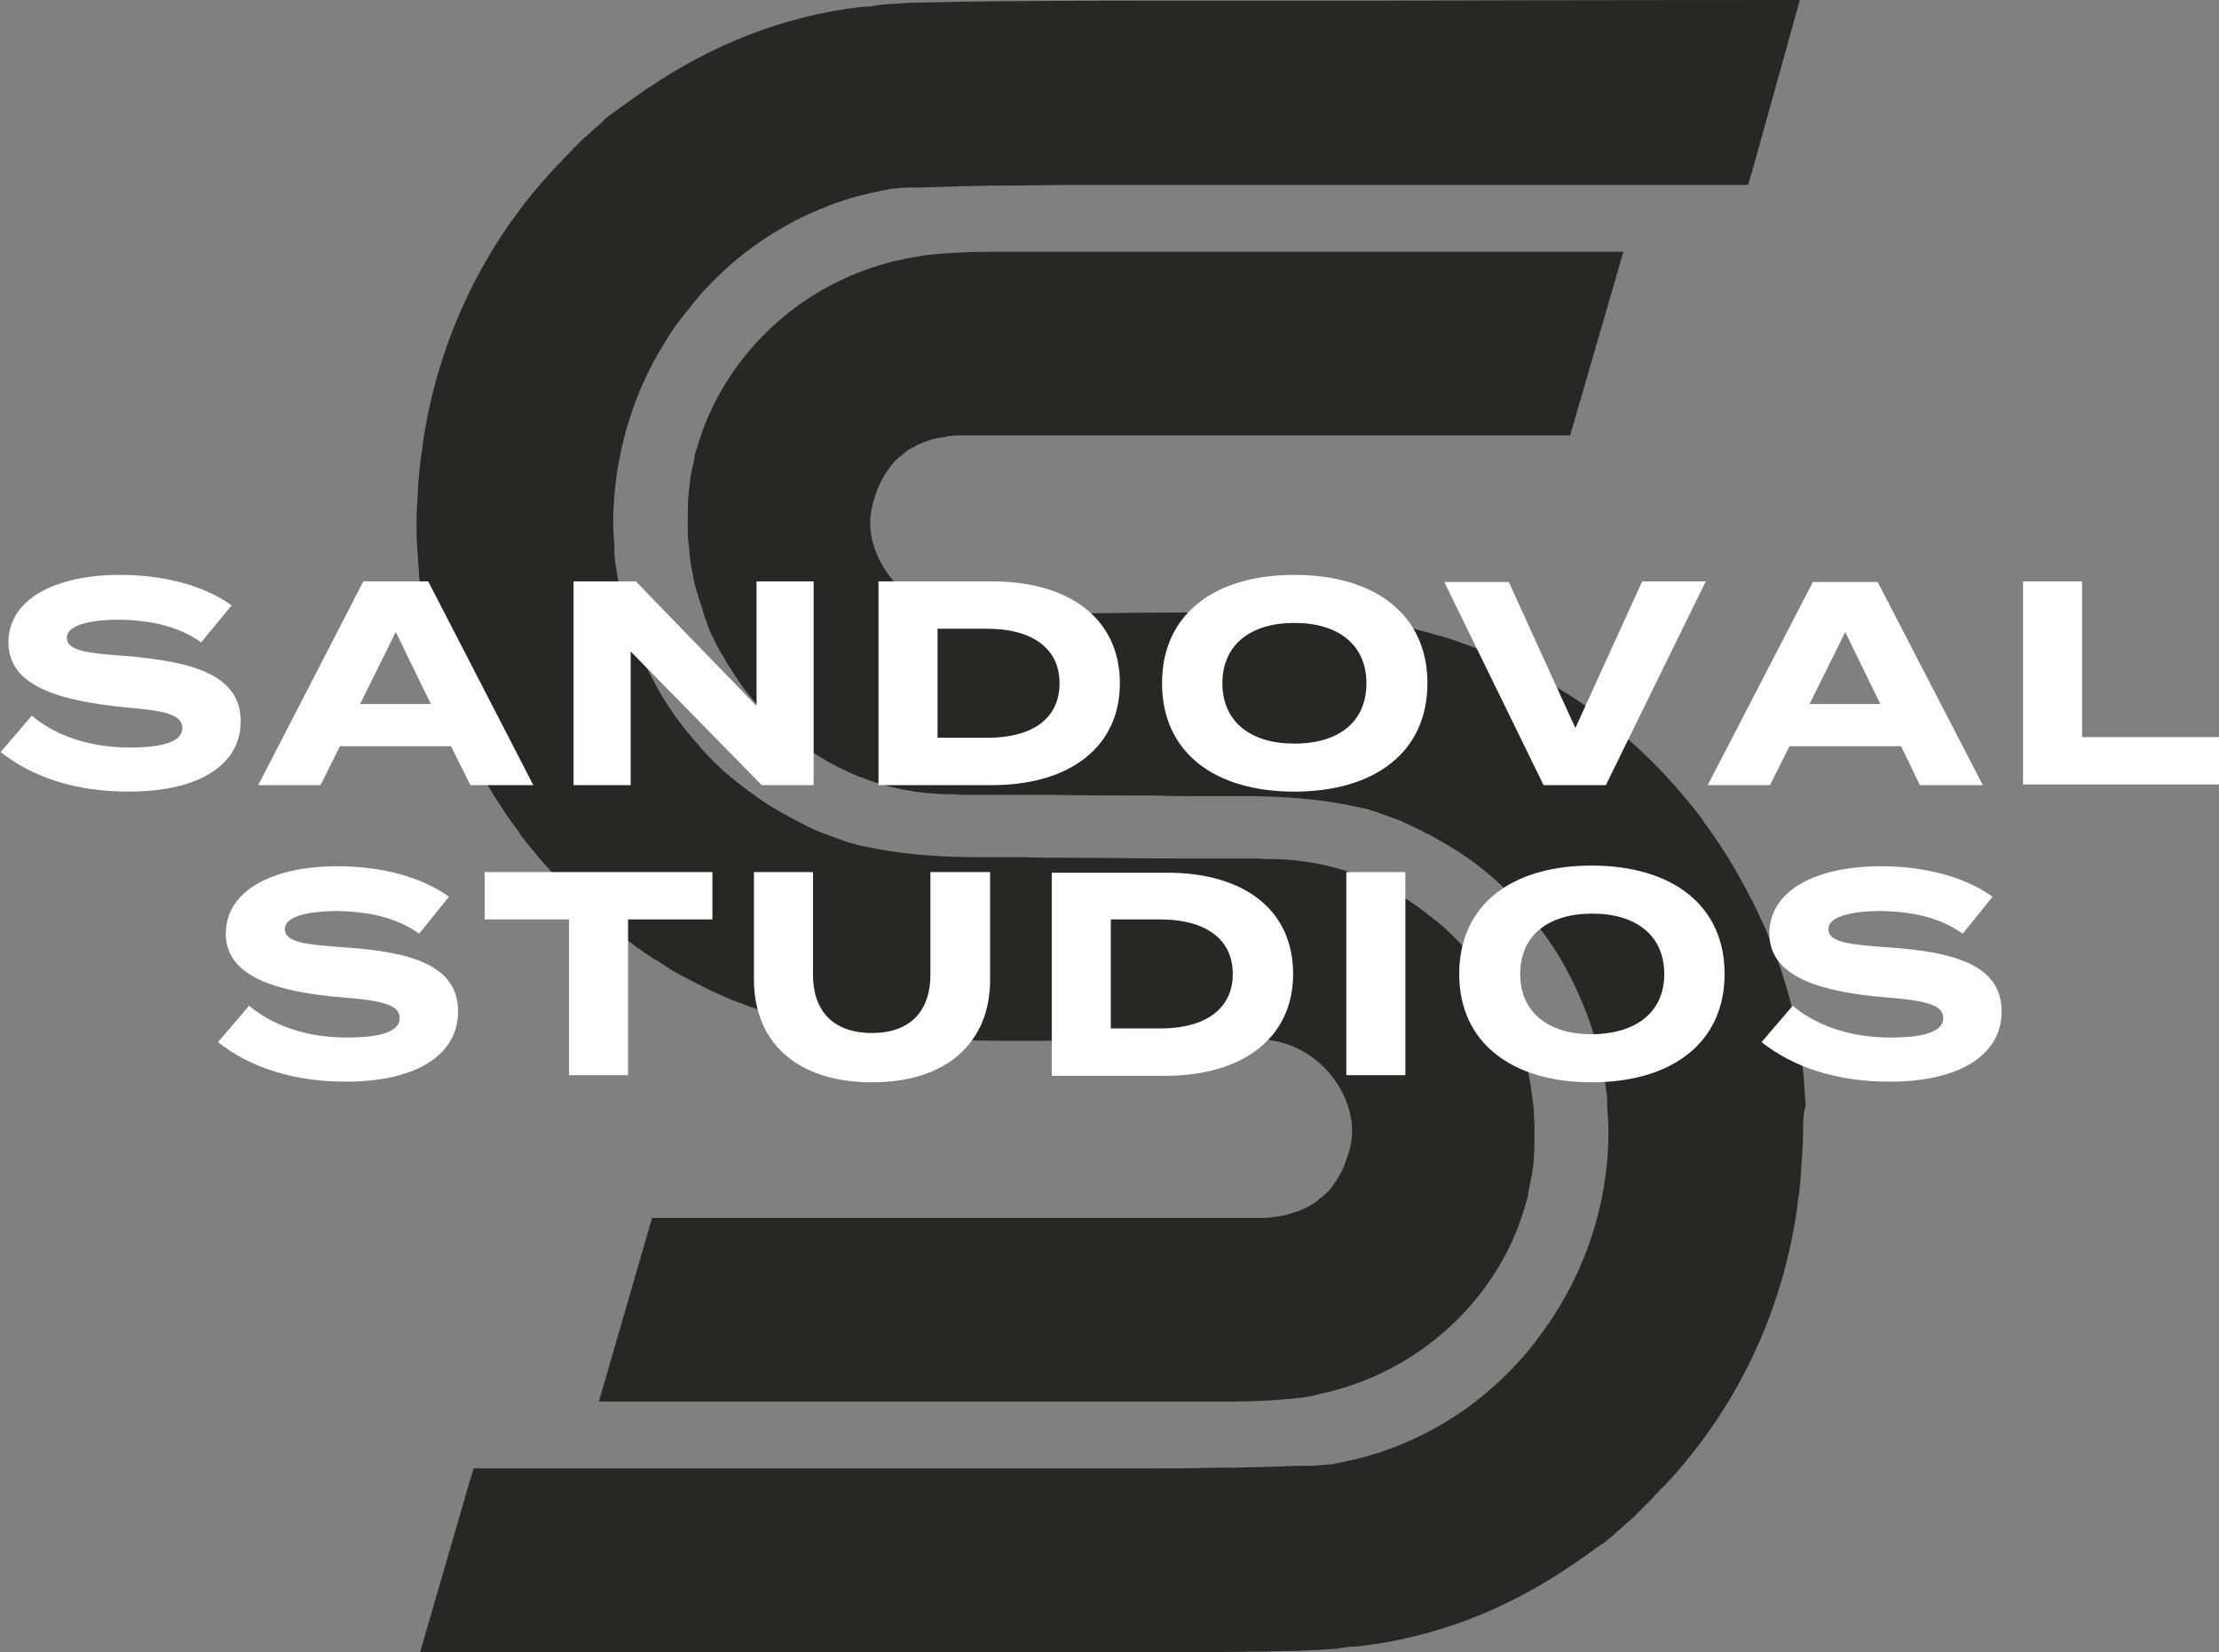
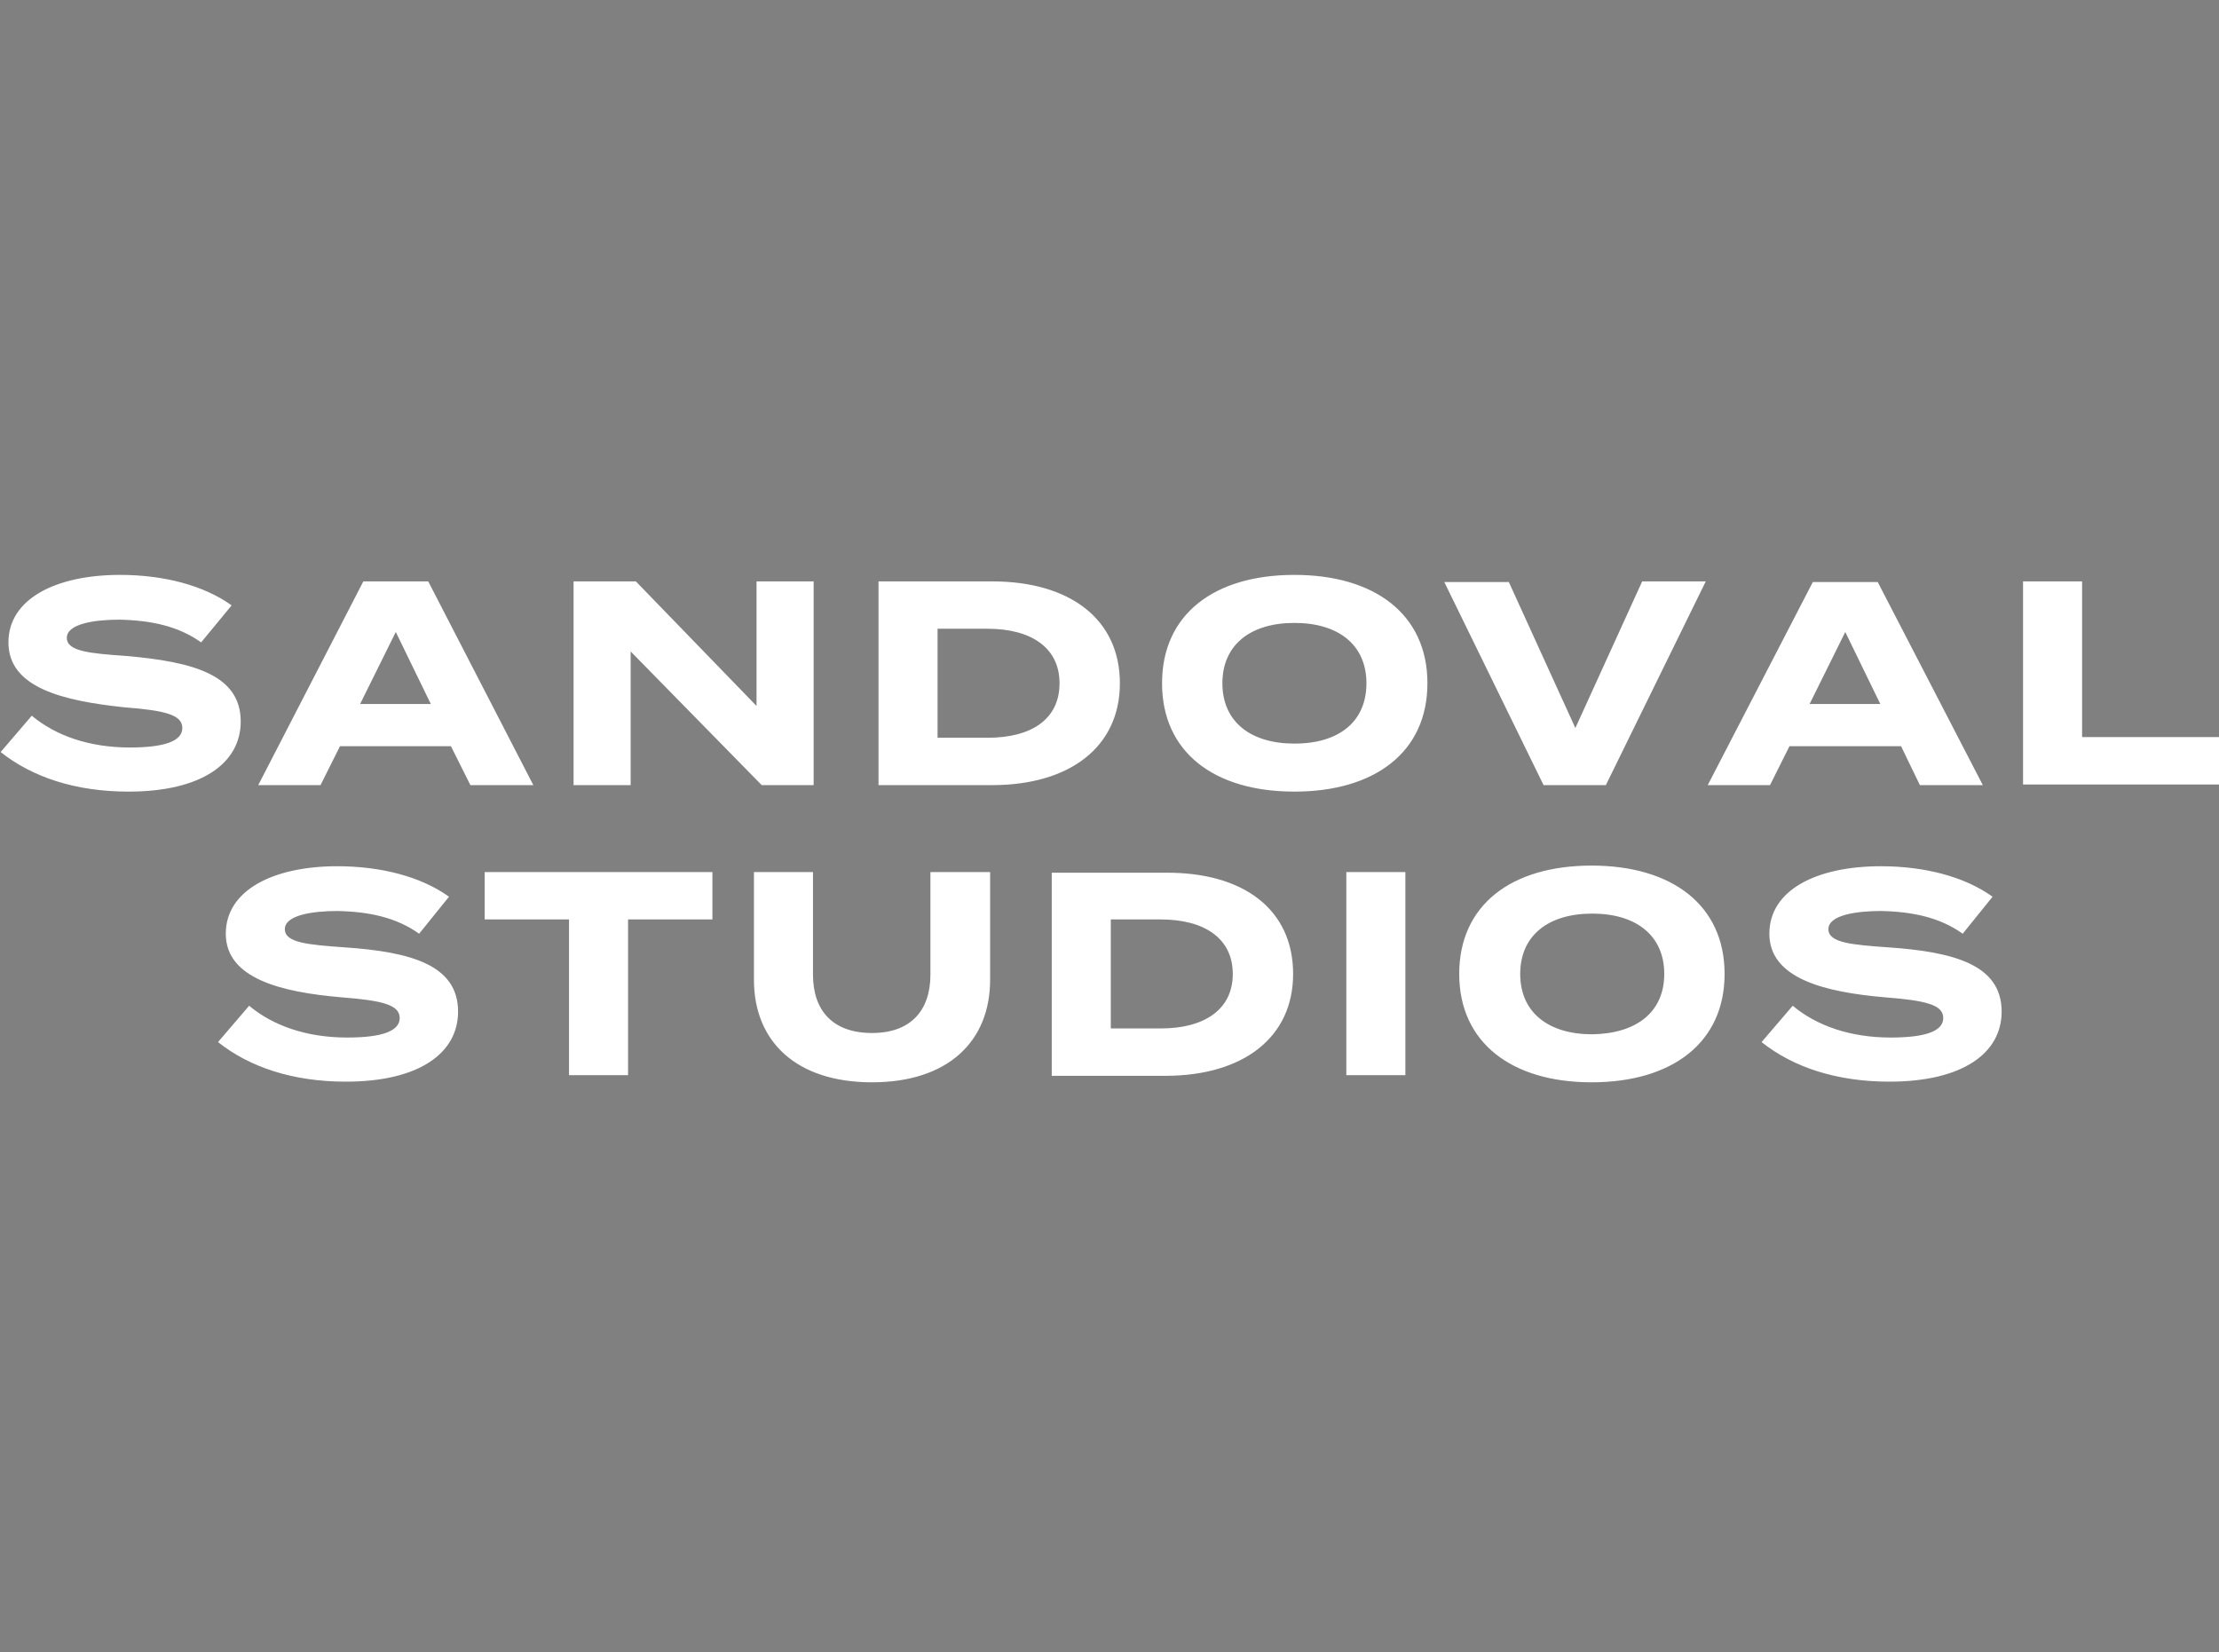
<svg xmlns="http://www.w3.org/2000/svg" width="536" height="399" viewBox="0 0 536 399" fill="none">
  <rect x="0" y="0" width="536" height="399" fill="#808080" stroke="none" />
  <g clip-path="url(#clip0)">
-     <path d="M435.539 273.157C435.539 273.157 435.539 273.313 435.539 273.157C435.539 275.664 435.383 278.015 435.226 280.366C435.069 281.776 435.069 283.343 434.912 284.754V284.91C434.756 286.634 434.599 288.358 434.285 290.082C434.285 290.552 434.129 291.022 434.129 291.336V291.493C430.524 317.507 419.083 340.545 402.314 358.567C402.157 358.724 402 358.881 401.843 359.037C401.53 359.351 401.06 359.664 400.746 360.134C400.119 360.761 399.492 361.388 399.022 362.015C398.552 362.485 398.239 362.798 397.768 363.269C397.612 363.425 397.298 363.582 397.142 363.895C396.828 364.209 396.515 364.366 396.358 364.679C396.044 364.992 395.574 365.306 395.261 365.776C395.104 365.933 395.104 365.933 394.947 366.09C394.477 366.56 394.007 367.03 393.537 367.343C393.067 367.813 392.44 368.284 391.97 368.754C391.656 369.067 391.186 369.381 390.873 369.694C390.716 369.851 390.559 370.007 390.402 370.164C389.932 370.478 389.619 370.948 389.149 371.261C388.208 372.045 387.268 372.828 386.171 373.455C386.171 373.455 386.171 373.455 386.014 373.612C386.014 373.612 386.014 373.612 385.857 373.612C385.387 373.925 384.917 374.396 384.447 374.709C382.88 375.806 381.312 376.903 379.745 378C379.588 378 379.588 378.157 379.432 378.157C364.386 388.5 347.146 395.395 328.496 397.59C328.026 397.59 327.085 397.746 325.832 397.746C325.205 397.903 324.421 397.903 323.794 398.06C323.481 398.06 323.167 398.06 322.854 398.216C322.07 398.216 321.287 398.373 320.346 398.373C318.622 398.53 316.585 398.53 314.077 398.687C302.793 399 283.359 399.157 255.932 399.157C252.328 399.157 248.723 399.157 244.961 399.157C244.335 399.157 243.708 399.157 243.081 399.157C239.633 399.157 236.185 399.157 232.58 399.157C231.64 399.157 230.699 399.157 229.759 399.157C226.311 399.157 222.706 399.157 219.102 399.157C218.318 399.157 217.535 399.157 216.751 399.157C213.616 399.157 210.325 399.157 207.191 399.157C206.094 399.157 205.153 399.157 204.056 399.157C152.18 399.313 101.401 399.313 101.401 399.313L113.312 358.254L114.409 354.649C114.409 354.649 115.35 354.649 117.074 354.649C117.387 354.649 117.857 354.649 118.328 354.649C119.581 354.649 120.992 354.649 122.716 354.649C123.343 354.649 124.126 354.649 124.753 354.649C126.007 354.649 127.261 354.649 128.671 354.649C129.455 354.649 130.395 354.649 131.336 354.649C131.963 354.649 132.589 354.649 133.373 354.649C134.313 354.649 135.411 354.649 136.351 354.649C137.918 354.649 139.485 354.649 141.209 354.649C142.306 354.649 143.56 354.649 144.814 354.649C145.598 354.649 146.381 354.649 147.165 354.649C148.419 354.649 149.673 354.649 151.083 354.649C151.867 354.649 152.65 354.649 153.434 354.649C154.844 354.649 156.255 354.649 157.666 354.649C159.546 354.649 161.427 354.649 163.308 354.649C164.875 354.649 166.285 354.649 167.853 354.649C168.636 354.649 169.42 354.649 170.047 354.649C171.614 354.649 173.338 354.649 174.905 354.649C176.786 354.649 178.667 354.649 180.704 354.649C182.428 354.649 184.152 354.649 185.876 354.649C187.757 354.649 189.637 354.649 191.518 354.649C193.399 354.649 195.123 354.649 197.004 354.649C198.728 354.649 200.608 354.649 202.332 354.649C204.213 354.649 206.094 354.649 207.974 354.649C222.393 354.649 236.185 354.649 247.312 354.649C249.193 354.649 251.074 354.649 252.798 354.649C254.051 354.649 255.149 354.649 256.402 354.649C257.656 354.649 258.753 354.649 259.85 354.649C260.007 354.649 260.007 354.649 260.164 354.649C265.963 354.649 269.411 354.649 269.724 354.649C272.232 354.649 274.739 354.649 277.09 354.649C282.889 354.649 288.218 354.649 292.919 354.492C294.487 354.492 295.897 354.492 297.308 354.492C304.517 354.336 310.159 354.179 314.234 354.022C314.391 354.022 314.547 354.022 314.704 354.022C315.174 354.022 315.488 354.022 315.801 354.022C316.271 354.022 316.742 354.022 317.055 354.022C318.152 354.022 320.346 353.709 321.13 353.709C321.287 353.709 321.287 353.709 321.443 353.709C322.227 353.552 323.011 353.395 323.794 353.239C325.988 352.769 328.182 352.298 330.377 351.672C341.191 348.537 351.221 343.209 359.841 335.687C362.349 333.493 364.856 331.142 367.05 328.634C368.774 326.754 370.342 324.873 371.752 322.836C373.319 320.798 374.73 318.761 375.984 316.724C384.133 303.716 388.522 288.672 388.522 273.313C388.522 271.276 388.365 269.239 388.208 267.201C388.208 266.575 388.208 265.948 388.208 265.321C388.051 263.44 387.738 261.716 387.425 259.836C385.544 249.336 381.626 239.306 376.14 230.216C375.827 229.746 375.513 229.276 375.2 228.806C374.26 227.396 373.319 225.985 372.222 224.575C371.909 224.104 371.595 223.634 371.125 223.164C370.028 221.754 368.774 220.343 367.521 218.933C367.207 218.619 366.894 218.149 366.58 217.836C365.17 216.269 363.602 214.858 362.035 213.291C361.878 213.134 361.878 213.134 361.722 212.978C358.274 209.843 354.512 207.022 350.594 204.672C350.124 204.358 349.497 204.045 349.027 203.731C347.616 202.948 346.206 202.007 344.795 201.381C344.012 201.067 343.385 200.597 342.601 200.284C341.347 199.657 339.937 199.03 338.683 198.403C337.899 198.09 336.959 197.776 336.175 197.463C334.922 196.993 333.511 196.522 332.257 196.052C331.317 195.739 330.377 195.425 329.593 195.269C328.809 195.112 328.182 194.955 327.399 194.798C319.406 193.075 311.256 192.448 302.95 192.291C301.382 192.291 299.502 192.291 297.464 192.291C295.584 192.291 293.546 192.291 291.666 192.291C291.039 192.291 290.412 192.291 289.785 192.291C285.71 192.291 283.516 192.291 278.501 192.134C270.194 192.134 261.731 192.134 253.425 191.978C248.566 191.978 244.961 191.978 243.708 191.978C241.043 191.978 239.319 191.978 239.006 191.978H238.536H238.379C237.125 191.978 235.871 191.978 234.618 191.978C234.304 191.978 234.147 191.978 233.834 191.978C232.58 191.978 231.483 191.978 230.386 191.821C229.759 191.821 229.132 191.821 228.505 191.821C215.34 191.507 203.743 187.119 194.182 180.224C193.556 179.754 192.929 179.284 192.302 178.813C192.145 178.657 192.145 178.657 191.988 178.5C188.854 176.149 185.876 173.485 183.212 170.507C183.055 170.351 182.898 170.194 182.742 170.037C181.958 169.097 181.174 168.157 180.391 167.216C178.98 165.336 177.57 163.298 176.316 161.261C176.159 160.948 175.846 160.634 175.689 160.321C175.219 159.381 174.749 158.597 174.122 157.657C173.808 157.03 173.495 156.56 173.181 155.933C172.711 155.149 172.398 154.209 171.927 153.425C171.301 152.172 170.83 150.761 170.36 149.351C170.047 148.724 169.89 147.94 169.733 147.313C169.42 146.373 169.106 145.433 168.793 144.493C168.636 143.866 168.48 143.082 168.166 142.455C167.853 141.358 167.539 140.104 167.382 138.851C167.226 138.381 167.226 137.91 167.069 137.44C166.756 135.716 166.599 134.149 166.442 132.425C166.442 131.955 166.442 131.485 166.285 131.015C166.129 129.604 166.129 128.351 166.129 126.94C166.129 126.47 166.129 125.843 166.129 125.373C166.129 123.493 166.129 121.769 166.285 119.888V119.731C166.442 118.321 166.599 116.91 166.756 115.5C166.912 114.246 167.226 112.993 167.539 111.739C167.539 111.425 167.696 111.112 167.696 110.798C167.696 110.642 167.696 110.642 167.696 110.485C167.853 109.701 168.009 109.075 168.323 108.291C174.278 87.448 191.048 70.522 212.363 64.097C212.519 64.097 212.676 63.94 212.833 63.94C214.4 63.47 216.124 63 217.848 62.687C218.005 62.687 218.161 62.687 218.318 62.53C220.042 62.216 221.923 61.903 223.804 61.59C228.349 61.119 233.364 60.806 239.476 60.806C242.454 60.806 392.126 60.806 392.126 60.806L379.275 105.157H378.805H320.503H232.267C231.326 105.157 230.386 105.157 229.446 105.313C229.132 105.313 228.819 105.313 228.662 105.47C228.035 105.627 227.408 105.627 226.625 105.784C226.311 105.784 226.154 105.94 225.841 105.94C225.057 106.097 224.274 106.41 223.49 106.724H223.333C222.55 107.037 221.766 107.351 220.982 107.821C220.826 107.978 220.669 107.978 220.356 108.134C219.729 108.448 219.258 108.761 218.632 109.231C218.475 109.388 218.318 109.545 218.161 109.701C217.535 110.172 216.908 110.642 216.281 111.269C216.281 111.269 216.281 111.269 216.124 111.425C215.967 111.582 215.967 111.582 215.811 111.739C215.654 112.052 215.497 112.209 215.184 112.522C213.616 114.56 212.206 117.067 211.422 119.731C210.639 121.925 210.168 124.276 210.168 126.627C210.639 137.127 219.259 146.687 230.073 148.097C230.386 148.097 230.699 148.097 230.856 148.254C232.11 148.41 233.364 148.41 234.618 148.41C235.401 148.41 236.342 148.41 237.439 148.41C238.066 148.41 238.849 148.41 239.476 148.41L253.581 148.254C265.336 148.097 278.344 147.94 284.456 147.94H285.24C285.397 147.94 285.553 147.94 285.867 147.94C286.65 147.94 287.277 147.94 287.904 147.94H288.688C290.568 147.94 291.352 147.94 292.136 147.94C293.233 147.94 294.173 147.94 295.27 147.94C312.04 148.097 327.869 148.097 343.855 152.485C345.109 152.799 346.363 153.269 347.773 153.582H347.93C348.087 153.582 348.243 153.739 348.4 153.739C350.124 154.209 351.848 154.836 353.572 155.463C354.982 155.933 356.393 156.56 357.804 157.03C358.117 157.187 358.43 157.343 358.744 157.343C360.625 158.127 362.349 158.91 364.229 159.694C364.543 159.851 365.013 160.007 365.326 160.164C367.05 160.948 368.774 161.888 370.498 162.828C371.439 163.298 372.222 163.769 373.163 164.239C373.633 164.552 374.103 164.709 374.573 165.022C374.887 165.179 375.2 165.493 375.513 165.649C376.297 166.119 376.924 166.59 377.708 167.06C378.021 167.216 378.335 167.373 378.491 167.53C378.648 167.53 378.648 167.687 378.805 167.687C389.305 174.425 398.709 182.731 406.702 192.291C408.269 194.172 409.836 196.052 411.247 197.933C411.247 197.933 411.247 197.933 411.247 198.09C412.657 199.97 414.068 202.007 415.322 203.888C415.478 204.045 415.478 204.201 415.635 204.358C416.889 206.239 418.143 208.276 419.24 210.157C419.24 210.313 419.397 210.313 419.397 210.47C420.494 212.507 421.747 214.545 422.688 216.582C422.845 216.896 423.001 217.209 423.158 217.366C424.098 219.246 425.039 221.284 425.979 223.321C425.979 223.478 426.136 223.634 426.136 223.634C427.076 225.672 427.86 227.866 428.643 229.903C428.8 230.373 428.957 230.687 429.113 231.157C429.897 233.194 430.524 235.231 431.151 237.269C431.151 237.425 431.308 237.582 431.308 237.739C431.935 239.933 432.561 241.97 433.032 244.164C433.188 244.634 433.188 245.104 433.345 245.575C433.815 247.612 434.285 249.806 434.599 251.843C434.599 252 434.599 252 434.599 252.157C434.912 254.351 435.226 256.545 435.539 258.739C435.539 259.209 435.696 259.836 435.696 260.306C435.853 262.5 436.009 264.851 436.166 267.045C435.539 268.925 435.539 271.119 435.539 273.157ZM102.185 147.47C102.498 149.664 102.968 151.701 103.439 153.739C103.595 154.209 103.595 154.679 103.752 155.149C104.222 157.343 104.849 159.537 105.476 161.575C105.476 161.731 105.633 161.888 105.633 162.045C106.26 164.082 106.887 166.119 107.67 168.157C107.827 168.627 107.984 168.94 108.14 169.41C108.924 171.604 109.708 173.642 110.648 175.679C110.648 175.836 110.805 175.993 110.805 175.993C111.745 178.03 112.685 179.91 113.626 181.948C113.782 182.261 113.939 182.575 114.096 182.731C115.193 184.769 116.29 186.806 117.387 188.843C117.387 189 117.544 189 117.544 189.157C118.641 191.194 119.895 193.075 121.149 194.955C121.305 195.112 121.305 195.269 121.462 195.425C122.716 197.463 124.126 199.343 125.537 201.224C125.537 201.224 125.537 201.224 125.537 201.381C126.947 203.261 128.515 205.142 130.082 207.022C138.075 216.425 147.478 224.731 157.979 231.627C158.136 231.627 158.136 231.784 158.292 231.784C158.606 231.94 158.919 232.097 159.076 232.254C159.86 232.724 160.487 233.194 161.27 233.664C161.584 233.821 161.897 234.134 162.211 234.291C162.681 234.604 163.151 234.761 163.621 235.075C164.405 235.545 165.345 236.015 166.285 236.485C168.009 237.425 169.733 238.209 171.457 239.149C171.771 239.306 172.241 239.463 172.554 239.619C174.278 240.403 176.159 241.343 178.04 241.97C178.353 242.127 178.667 242.284 178.98 242.284C180.391 242.91 181.801 243.381 183.212 243.851C184.936 244.478 186.66 245.104 188.384 245.575C188.54 245.575 188.697 245.731 188.854 245.731H189.011C190.264 246.201 191.518 246.515 192.929 246.828C208.758 251.216 224.744 251.216 241.513 251.373C242.611 251.373 243.551 251.373 244.648 251.373C245.588 251.373 246.372 251.373 248.096 251.373H248.88C249.506 251.373 250.29 251.373 250.917 251.373C251.074 251.373 251.23 251.373 251.544 251.373H252.328C258.44 251.373 271.448 251.216 283.202 251.06L297.308 250.903C298.091 250.903 298.718 250.903 299.345 250.903C300.442 250.903 301.382 250.903 302.166 250.903C303.42 250.903 304.674 250.903 305.928 251.06C306.241 251.06 306.554 251.06 306.711 251.216C317.525 252.627 326.145 262.187 326.615 272.687C326.615 274.881 326.302 277.231 325.361 279.582C324.578 282.403 323.167 284.754 321.6 286.791C321.443 287.104 321.287 287.261 320.973 287.575C320.816 287.731 320.816 287.731 320.66 287.888C320.66 287.888 320.66 287.888 320.503 288.045C319.876 288.672 319.406 289.142 318.622 289.612C318.466 289.769 318.309 289.925 318.152 290.082C317.682 290.396 317.055 290.866 316.428 291.179C316.271 291.336 316.115 291.336 315.801 291.493C315.018 291.963 314.234 292.276 313.45 292.59H313.294C312.51 292.903 311.726 293.06 310.943 293.373C310.629 293.373 310.473 293.53 310.159 293.53C309.532 293.687 308.905 293.843 308.122 293.843C307.808 293.843 307.495 294 307.338 294C306.398 294.157 305.457 294.157 304.517 294.157H216.281H157.979H157.509L144.657 338.507C144.657 338.507 274.112 338.507 297.308 338.507C303.42 338.507 308.435 338.194 312.98 337.724C314.861 337.567 316.585 337.254 318.466 336.784C318.622 336.784 318.779 336.784 318.936 336.627C320.66 336.313 322.227 335.843 323.951 335.373C324.108 335.373 324.264 335.216 324.421 335.216C345.736 328.791 362.662 311.709 368.461 291.022C368.618 290.239 368.931 289.612 369.088 288.828C369.088 288.672 369.088 288.672 369.088 288.515C369.088 288.201 369.244 287.888 369.244 287.575C369.558 286.321 369.715 285.067 370.028 283.813C370.185 282.403 370.498 280.992 370.498 279.582V279.425C370.655 277.545 370.655 275.821 370.655 273.94C370.655 273.47 370.655 272.843 370.655 272.373C370.655 270.963 370.498 269.709 370.498 268.298C370.498 267.828 370.498 267.358 370.342 266.888C370.185 265.164 369.871 263.44 369.715 261.873C369.558 261.403 369.558 260.933 369.401 260.463C369.244 259.209 368.931 258.112 368.618 256.858C368.461 256.231 368.304 255.448 367.991 254.821C367.677 253.881 367.364 252.94 367.05 252C366.894 251.373 366.58 250.59 366.423 249.963C365.953 248.552 365.326 247.298 364.856 245.888C364.543 245.104 364.073 244.164 363.602 243.381C363.289 242.754 362.975 242.284 362.662 241.657C362.192 240.716 361.722 239.933 361.095 238.993C360.938 238.679 360.625 238.366 360.468 238.052C359.214 236.015 357.804 233.978 356.393 232.097C355.609 231.157 354.826 230.216 354.042 229.276C353.885 229.119 353.729 228.963 353.572 228.806C350.908 225.828 348.087 223.164 344.795 220.813C344.639 220.657 344.639 220.657 344.482 220.5C343.855 220.03 343.228 219.56 342.601 219.09C333.041 212.194 321.443 207.963 308.278 207.493C307.651 207.493 307.025 207.493 306.398 207.493C305.301 207.493 304.047 207.336 302.95 207.336C302.636 207.336 302.48 207.336 302.166 207.336C300.912 207.336 299.815 207.336 298.405 207.336H298.248H297.778C297.464 207.336 295.74 207.336 293.076 207.336C291.822 207.336 288.218 207.336 283.359 207.336C275.053 207.336 266.59 207.179 258.283 207.179C253.425 207.179 251.23 207.179 246.999 207.022C246.372 207.022 245.745 207.022 245.118 207.022C243.237 207.022 241.357 207.022 239.319 207.022C237.282 207.022 235.401 207.022 233.677 207.022C225.371 206.866 217.221 206.239 209.228 204.515C208.444 204.358 207.818 204.201 207.034 204.045C206.094 203.731 205.153 203.575 204.37 203.261C202.959 202.791 201.705 202.321 200.451 201.851C199.668 201.537 198.728 201.224 197.944 200.91C196.533 200.284 195.28 199.813 194.026 199.03C193.242 198.716 192.459 198.246 191.832 197.933C190.421 197.149 189.011 196.366 187.6 195.582C187.13 195.269 186.503 194.955 186.033 194.642C182.115 192.134 178.353 189.313 174.905 186.336C174.749 186.179 174.592 186.179 174.592 186.022C173.025 184.612 171.457 183.045 170.047 181.478C169.733 181.164 169.42 180.851 169.106 180.381C167.853 178.97 166.756 177.716 165.502 176.149C165.188 175.679 164.718 175.209 164.405 174.739C163.308 173.328 162.367 171.918 161.427 170.507C161.113 170.037 160.8 169.567 160.487 169.097C155.001 160.007 151.083 149.978 149.202 139.478C148.889 137.597 148.575 135.873 148.419 133.993C148.419 133.366 148.419 132.739 148.419 132.112C148.262 130.075 148.105 128.037 148.105 126C148.262 110.642 152.494 95.597 160.643 82.59C161.897 80.552 163.308 78.358 164.875 76.478C166.442 74.44 168.009 72.56 169.577 70.679C171.927 68.172 174.278 65.821 176.786 63.627C185.406 56.261 195.436 50.776 206.25 47.642C208.444 47.015 210.639 46.545 212.833 46.075C213.616 45.918 214.4 45.761 215.184 45.605C215.184 45.605 215.34 45.605 215.497 45.605C216.281 45.448 218.475 45.291 219.572 45.291C219.885 45.291 220.356 45.291 220.826 45.291C221.139 45.291 221.609 45.291 221.923 45.291C222.08 45.291 222.236 45.291 222.393 45.291C226.468 45.134 232.11 44.978 239.319 44.821C240.73 44.821 242.14 44.821 243.708 44.821C248.409 44.821 253.738 44.664 259.537 44.664C261.888 44.664 264.395 44.664 266.903 44.664C267.216 44.664 270.664 44.664 276.463 44.664C276.62 44.664 276.62 44.664 276.777 44.664C277.874 44.664 278.971 44.664 280.225 44.664C281.322 44.664 282.575 44.664 283.829 44.664C285.553 44.664 287.277 44.664 289.315 44.664C300.129 44.664 314.077 44.664 328.653 44.664C330.533 44.664 332.414 44.664 334.295 44.664C337.273 44.664 340.25 44.664 343.385 44.664C345.109 44.664 346.99 44.664 348.713 44.664C349.34 44.664 350.124 44.664 350.751 44.664C352.475 44.664 354.199 44.664 355.923 44.664C357.804 44.664 359.684 44.664 361.722 44.664C363.289 44.664 365.013 44.664 366.58 44.664C367.364 44.664 368.147 44.664 368.774 44.664C370.342 44.664 371.909 44.664 373.319 44.664C375.2 44.664 377.081 44.664 378.961 44.664C380.372 44.664 381.783 44.664 383.193 44.664C383.977 44.664 384.76 44.664 385.544 44.664C386.798 44.664 388.208 44.664 389.462 44.664C390.246 44.664 391.029 44.664 391.813 44.664C393.067 44.664 394.164 44.664 395.418 44.664C397.142 44.664 398.709 44.664 400.276 44.664C401.373 44.664 402.313 44.664 403.254 44.664C403.881 44.664 404.664 44.664 405.291 44.664C406.232 44.664 407.015 44.664 407.956 44.664C409.366 44.664 410.62 44.664 411.874 44.664C412.657 44.664 413.284 44.664 413.911 44.664C415.635 44.664 417.046 44.664 418.299 44.664C418.77 44.664 419.083 44.664 419.553 44.664C421.277 44.664 422.218 44.664 422.218 44.664L423.315 41.06L434.756 0C434.756 0 384.133 0 332.101 0.157C331.004 0.157 330.063 0.157 328.966 0.157C325.832 0.157 322.54 0.157 319.406 0.157C318.622 0.157 317.839 0.157 317.055 0.157C313.45 0.157 310.002 0.157 306.398 0.157C305.457 0.157 304.517 0.157 303.577 0.157C299.972 0.157 296.524 0.157 293.076 0.157C292.449 0.157 291.822 0.157 291.195 0.157C287.434 0.157 283.829 0.157 280.225 0.157C252.641 0.157 233.207 0.313 222.08 0.627C219.572 0.627 217.535 0.784 215.811 0.94C214.87 0.94 213.93 1.097 213.303 1.097C212.99 1.097 212.676 1.097 212.363 1.254C211.736 1.254 210.952 1.41 210.325 1.567C209.071 1.567 208.131 1.724 207.661 1.724C189.011 3.918 171.771 10.97 156.725 21.157C156.568 21.157 156.568 21.313 156.412 21.313C154.844 22.41 153.277 23.508 151.71 24.605C151.24 24.918 150.77 25.388 150.299 25.701C150.299 25.701 150.299 25.701 150.143 25.701C150.143 25.701 150.143 25.701 149.986 25.858C149.046 26.642 147.949 27.269 147.008 28.052C146.538 28.366 146.225 28.679 145.754 29.149C145.598 29.306 145.441 29.463 145.284 29.619C144.971 29.933 144.501 30.246 144.187 30.56C143.717 31.03 143.09 31.5 142.62 31.97C142.15 32.44 141.68 32.91 141.209 33.224C141.053 33.381 141.053 33.381 140.896 33.537C140.582 33.851 140.112 34.164 139.799 34.634C139.485 34.948 139.172 35.105 139.015 35.418C138.858 35.575 138.545 35.731 138.388 36.045C137.918 36.515 137.605 36.828 137.135 37.298C136.508 37.925 135.881 38.552 135.411 39.179C135.097 39.492 134.627 39.806 134.313 40.276C134.157 40.433 134 40.59 133.843 40.746C117.074 58.769 105.633 81.963 102.028 107.821V107.978C102.028 108.448 101.871 108.918 101.871 109.231C101.558 110.955 101.401 112.679 101.244 114.403V114.56C101.088 115.97 100.931 117.537 100.931 118.948C100.774 121.299 100.618 123.649 100.618 126C100.618 128.037 100.618 130.231 100.774 132.269C100.931 134.463 101.088 136.813 101.244 139.007C101.244 139.478 101.401 140.104 101.401 140.575C101.715 142.769 101.871 144.963 102.342 147.157C102.185 147.157 102.185 147.313 102.185 147.47Z" fill="#292724" />
    <path d="M58.145 174.269C58.145 184.299 48.742 191.194 31.032 191.194C18.337 191.194 7.836 187.746 0.157 181.634L7.68 172.858C13.478 177.717 21.628 180.537 31.345 180.537C39.808 180.537 44.04 178.97 44.04 175.836C44.04 172.702 40.122 171.605 29.934 170.821C15.202 169.254 2.037 166.119 2.037 155.149C2.037 144.649 13.478 138.851 28.994 138.851C39.495 138.851 49.212 141.358 55.951 146.217L48.585 155.149C43.099 151.231 36.517 149.821 28.837 149.664C23.039 149.664 16.143 150.605 16.143 154.052C16.143 157.343 21.785 157.814 30.561 158.44C46.704 159.851 58.145 162.985 58.145 174.269ZM108.924 180.224H82.124L77.422 189.627H62.377L87.766 140.418H103.439L128.828 189.627H113.626L108.924 180.224ZM104.066 170.037L95.602 152.642L86.983 170.037H104.066ZM196.533 140.418V189.627H183.995L152.337 157.343V189.627H138.545V140.418H153.591L182.742 170.508V140.418H196.533ZM270.508 165.022C270.508 180.381 258.44 189.627 239.633 189.627H212.206V140.418H239.633C258.596 140.418 270.508 149.664 270.508 165.022ZM255.932 165.022C255.932 156.403 249.036 151.858 238.536 151.858H226.468V178.187H238.536C249.036 178.187 255.932 173.799 255.932 165.022ZM280.695 165.022C280.695 148.411 293.233 138.851 312.667 138.851C332.101 138.851 344.795 148.411 344.795 165.022C344.795 181.634 332.101 191.194 312.667 191.194C293.233 191.194 280.695 181.634 280.695 165.022ZM330.063 165.022C330.063 155.776 323.324 150.448 312.667 150.448C302.009 150.448 295.27 155.776 295.27 165.022C295.27 174.269 302.009 179.597 312.667 179.597C323.481 179.597 330.063 174.269 330.063 165.022ZM364.386 140.418L380.529 175.836L396.671 140.418H412.03L387.895 189.627H372.849L348.87 140.575H364.386V140.418ZM459.205 180.224H432.248L427.546 189.627H412.501L437.89 140.575H453.563L478.952 189.627H463.75L459.205 180.224ZM454.189 170.037L445.726 152.642L437.106 170.037H454.189ZM536 178.03V189.47H488.669V140.418H502.931V178.03H536ZM110.648 244.321C110.648 254.351 101.244 261.246 83.534 261.246C70.84 261.246 60.339 257.799 52.66 251.687L60.182 242.911C65.981 247.769 74.131 250.59 83.848 250.59C92.311 250.59 96.543 249.022 96.543 245.888C96.543 242.754 92.625 241.657 82.437 240.873C67.862 239.619 54.54 236.328 54.54 225.515C54.54 215.015 65.981 209.217 81.497 209.217C91.998 209.217 101.715 211.724 108.454 216.582L101.244 225.515C95.759 221.597 89.177 220.187 81.497 220.03C75.698 220.03 68.802 220.97 68.802 224.418C68.802 227.709 74.445 228.179 83.221 228.806C99.207 229.903 110.648 233.037 110.648 244.321ZM172.084 222.067H151.71V259.679H137.448V222.067H117.074V210.627H172.084V222.067ZM239.163 210.627V236.642C239.163 251.53 228.975 261.403 210.639 261.403C192.302 261.403 182.115 251.53 182.115 236.642V210.627H196.377V235.388C196.377 244.008 201.078 249.493 210.639 249.493C220.042 249.493 224.744 244.008 224.744 235.388V210.627H239.163ZM312.353 235.231C312.353 250.59 300.285 259.836 281.478 259.836H254.051V210.784H281.478C300.442 210.627 312.353 219.717 312.353 235.231ZM297.778 235.231C297.778 226.612 290.882 222.067 280.381 222.067H268.313V248.396H280.381C290.882 248.396 297.778 243.851 297.778 235.231ZM325.205 259.679V210.627H339.467V259.679H325.205ZM352.475 235.231C352.475 218.619 365.013 209.06 384.447 209.06C403.881 209.06 416.575 218.619 416.575 235.231C416.575 251.843 403.881 261.403 384.447 261.403C365.17 261.403 352.475 251.843 352.475 235.231ZM402 235.231C402 225.985 395.261 220.657 384.603 220.657C373.946 220.657 367.207 225.985 367.207 235.231C367.207 244.478 373.946 249.806 384.603 249.806C395.261 249.649 402 244.478 402 235.231ZM483.497 244.321C483.497 254.351 474.094 261.246 456.384 261.246C443.689 261.246 433.188 257.799 425.509 251.687L433.032 242.911C438.83 247.769 446.98 250.59 456.697 250.59C465.16 250.59 469.392 249.022 469.392 245.888C469.392 242.754 465.474 241.657 455.286 240.873C440.711 239.619 427.389 236.328 427.389 225.515C427.389 215.015 438.674 209.217 454.346 209.217C464.847 209.217 474.564 211.724 481.303 216.582L474.094 225.515C468.608 221.597 462.026 220.187 454.346 220.03C448.547 220.03 441.651 220.97 441.651 224.418C441.651 227.709 447.294 228.179 456.07 228.806C472.056 229.903 483.497 233.037 483.497 244.321Z" fill="white" />
  </g>
  <defs>
    <clipPath id="clip0">
      <rect width="536" height="399" fill="white" />
    </clipPath>
  </defs>
</svg>